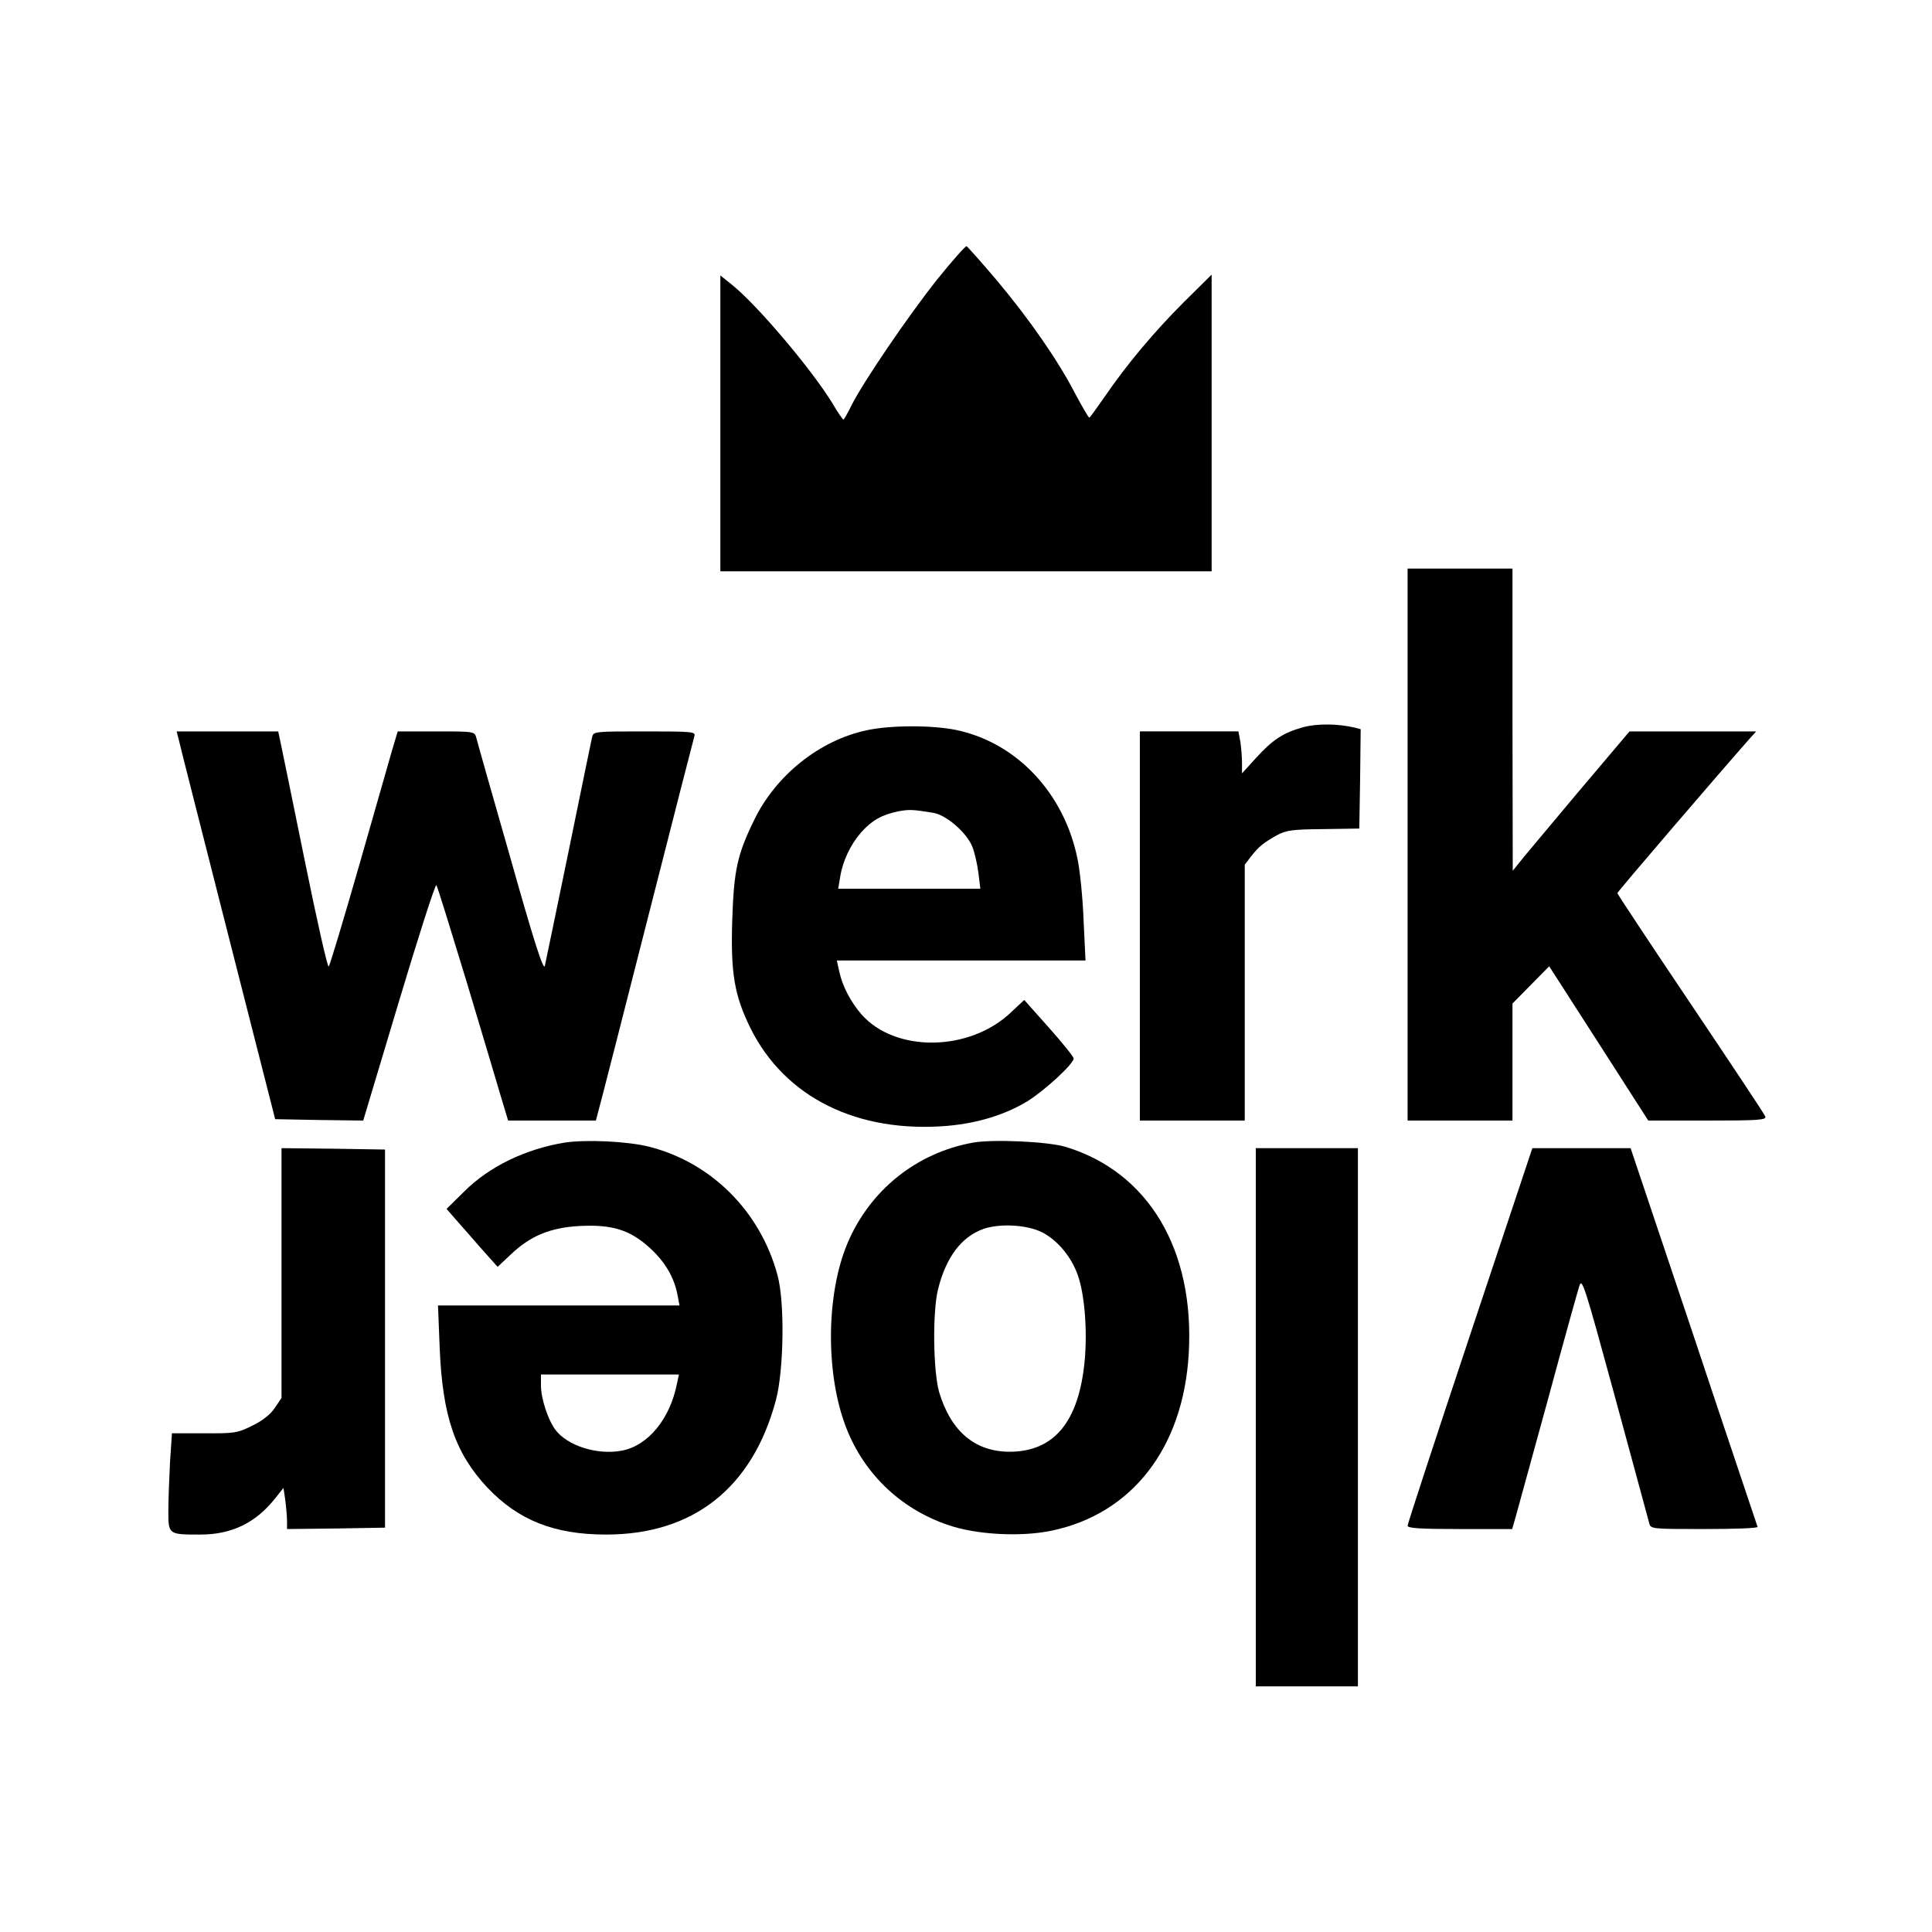
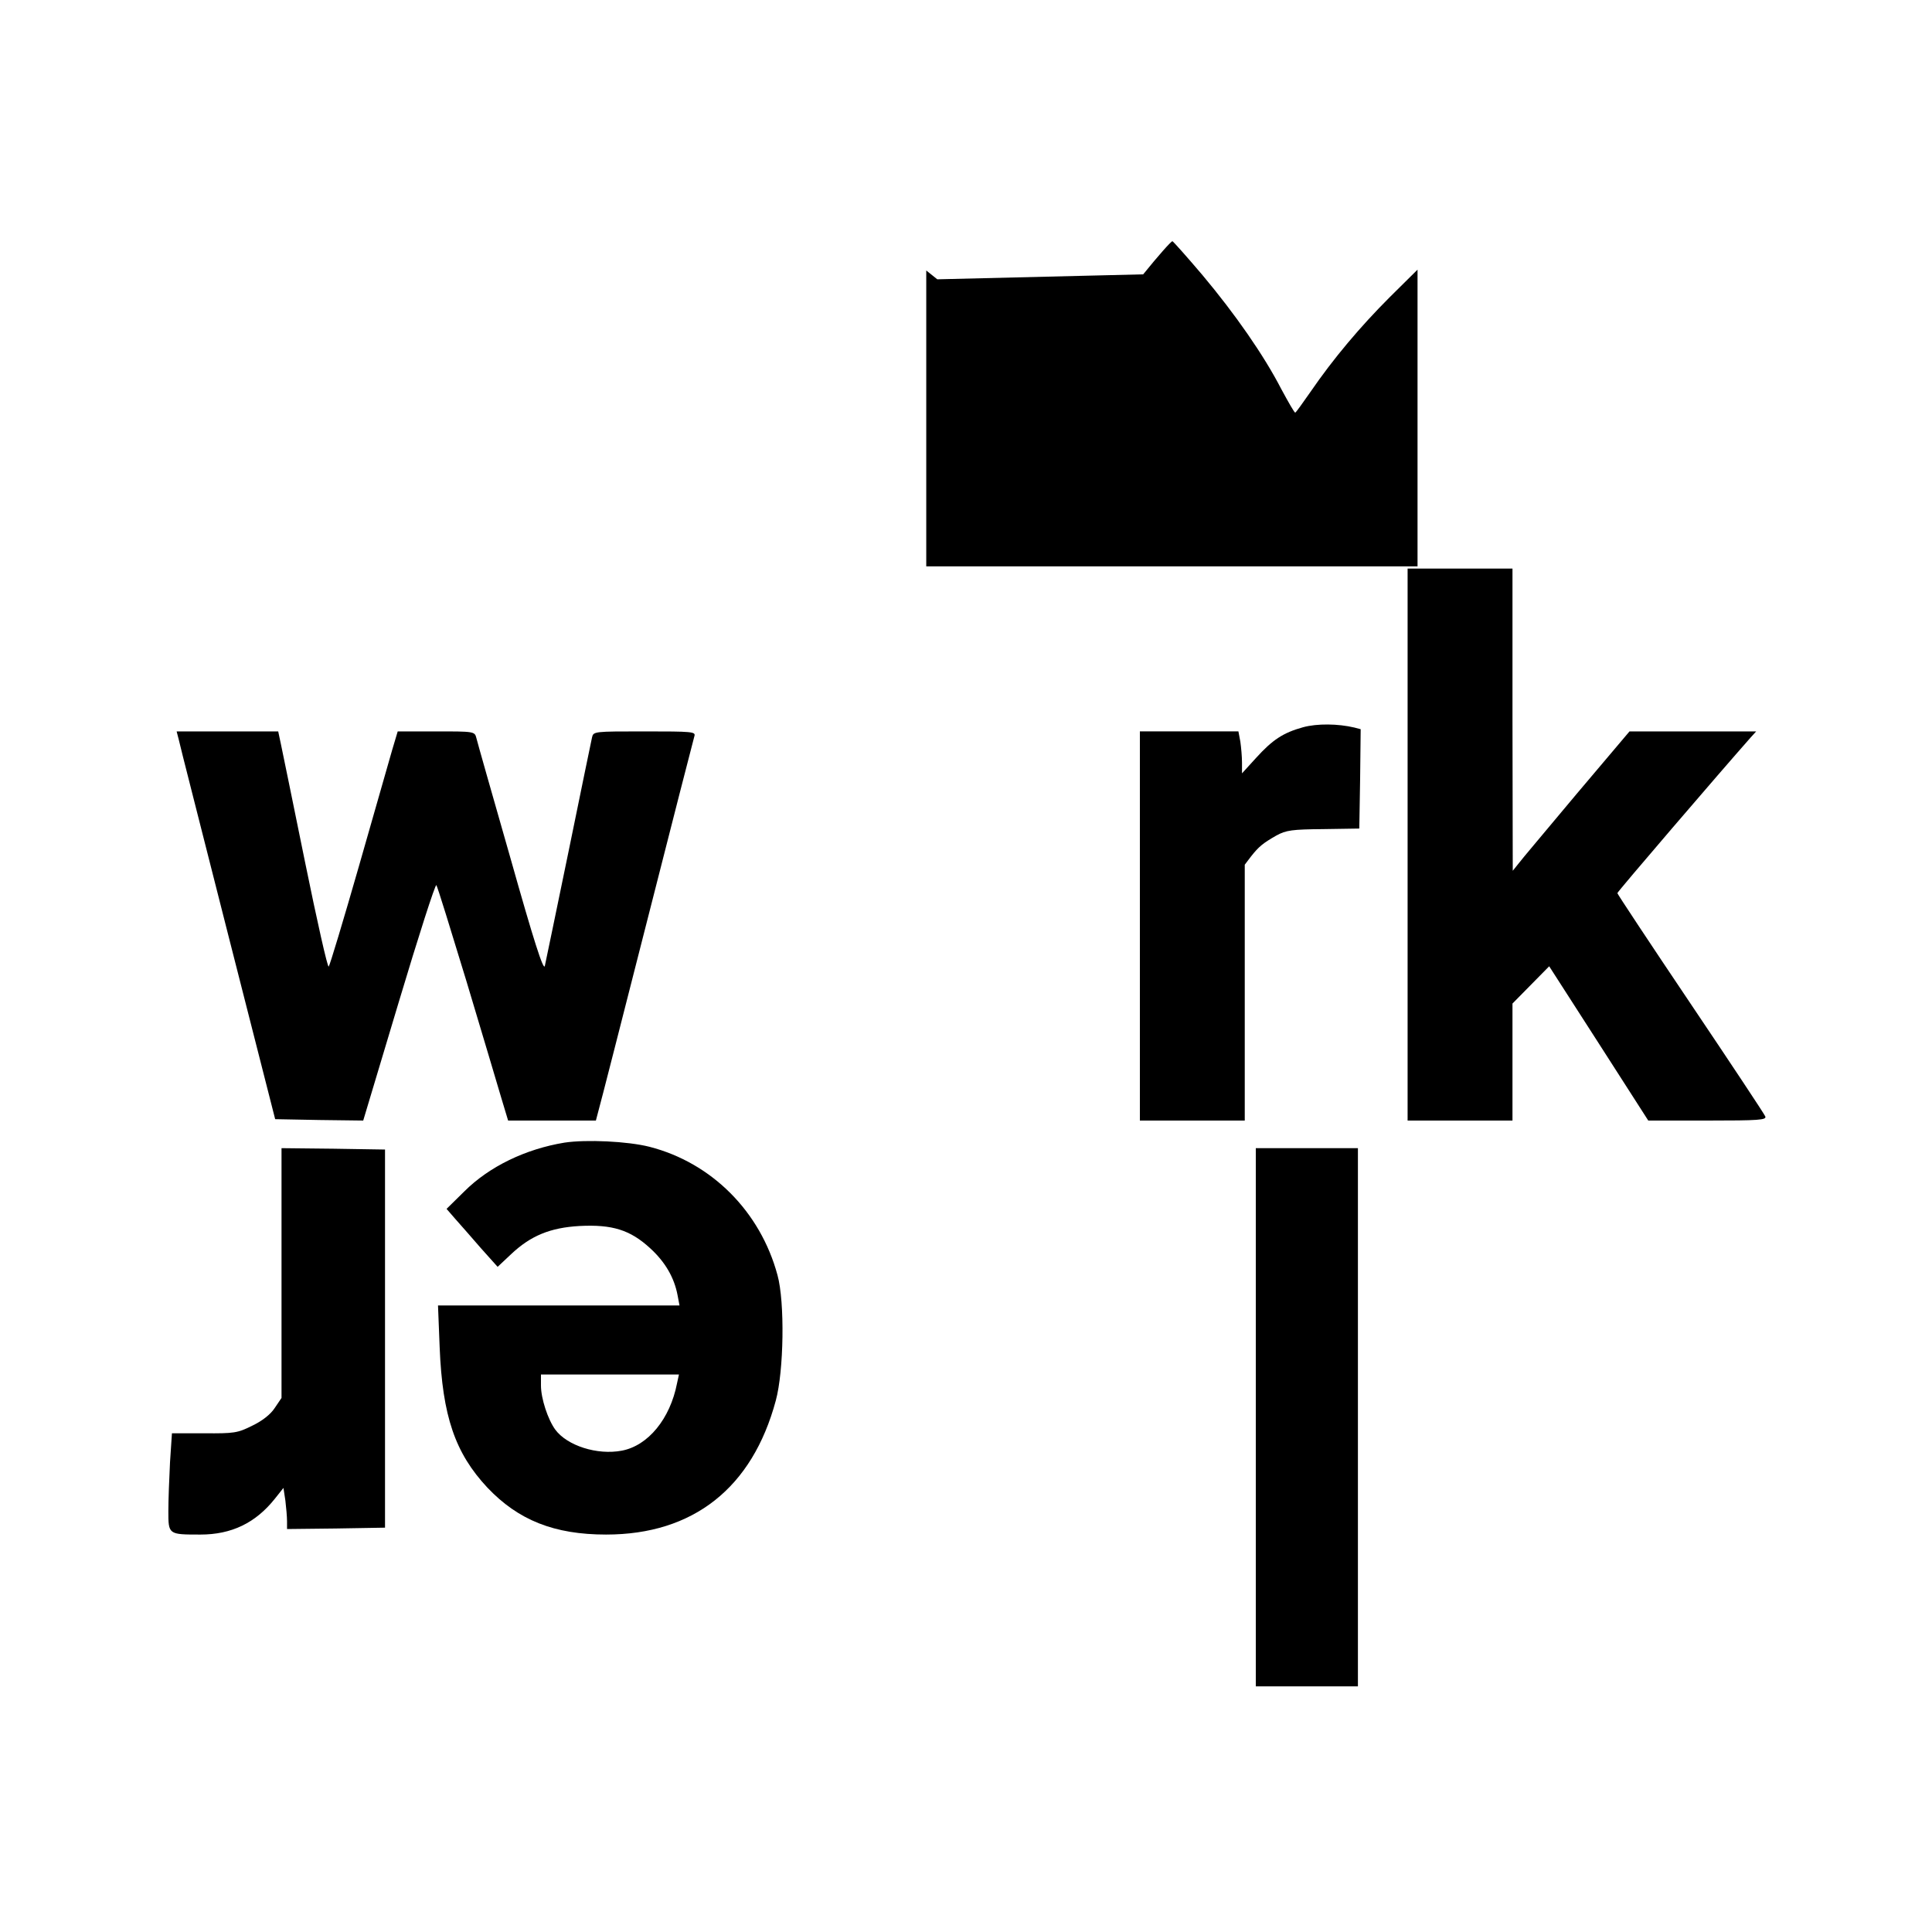
<svg xmlns="http://www.w3.org/2000/svg" version="1.0" width="700pt" height="700pt" viewBox="0 0 700 700" preserveAspectRatio="xMidYMid meet">
  <g transform="translate(0,700) scale(0.1,-0.1)" fill="#000000" stroke="none">
-     <path d="M3396 5988 c-105 -132 -267 -370 -310 -455 -14 -29 -28 -53 -30 -53 -3 0 -21 26 -40 59 -77 125 -274 358 -366 431 l-40 32 0 -536 0 -536 890 0 890 0 0 537 0 538 -101 -100 c-106 -106 -204 -222 -287 -343 -28 -40 -52 -74 -55 -75 -3 -1 -25 38 -51 86 -63 122 -166 270 -285 412 -56 66 -105 121 -109 123 -4 1 -52 -53 -106 -120z" />
+     <path d="M3396 5988 l-40 32 0 -536 0 -536 890 0 890 0 0 537 0 538 -101 -100 c-106 -106 -204 -222 -287 -343 -28 -40 -52 -74 -55 -75 -3 -1 -25 38 -51 86 -63 122 -166 270 -285 412 -56 66 -105 121 -109 123 -4 1 -52 -53 -106 -120z" />
    <path d="M5100 3940 l0 -1000 190 0 190 0 0 212 0 212 67 68 66 67 180 -280 179 -279 215 0 c186 0 214 2 209 15 -3 8 -125 192 -271 409 -146 217 -265 397 -265 400 0 5 369 435 483 564 l20 22 -229 0 -230 0 -192 -227 c-105 -126 -201 -239 -211 -253 l-20 -25 -1 548 0 547 -190 0 -190 0 0 -1000z" />
    <path d="M4721 4365 c-72 -20 -110 -45 -170 -111 l-51 -56 0 39 c0 21 -3 55 -6 76 l-7 37 -178 0 -179 0 0 -705 0 -705 190 0 190 0 0 464 0 463 22 29 c29 37 44 49 93 77 35 19 56 22 170 23 l130 2 3 180 2 180 -23 6 c-59 14 -135 15 -186 1z" />
-     <path d="M3140 4354 c-170 -36 -328 -162 -407 -324 -62 -127 -74 -182 -80 -365 -6 -192 8 -272 66 -390 125 -252 389 -382 716 -354 109 10 206 40 286 88 62 38 169 136 169 156 0 6 -40 56 -90 112 l-89 100 -47 -44 c-150 -144 -420 -148 -543 -8 -38 44 -68 100 -80 154 l-9 41 451 0 450 0 -7 146 c-3 80 -13 180 -22 222 -48 238 -220 421 -439 467 -87 18 -239 18 -325 -1z m241 -299 c47 -7 122 -72 142 -123 8 -20 18 -63 22 -95 l7 -57 -257 0 -258 0 7 42 c9 58 37 117 76 162 38 43 75 64 133 76 41 8 55 7 128 -5z" />
    <path d="M647 4323 c3 -16 84 -332 178 -703 l172 -675 160 -3 159 -2 129 430 c71 237 132 427 136 423 4 -5 52 -161 109 -348 56 -187 113 -377 126 -422 l25 -83 159 0 159 0 10 38 c6 20 85 330 176 687 91 358 168 658 171 668 5 16 -8 17 -180 17 -184 0 -186 0 -191 -22 -3 -13 -41 -198 -85 -413 -44 -214 -83 -401 -86 -415 -5 -18 -40 91 -124 389 -65 227 -121 424 -124 437 -6 24 -8 24 -146 24 l-139 0 -20 -67 c-11 -38 -65 -228 -121 -423 -56 -195 -105 -358 -109 -362 -4 -5 -42 164 -85 375 -43 210 -82 403 -88 430 l-10 47 -184 0 -184 0 7 -27z" />
    <path d="M2045 2860 c-140 -23 -272 -86 -363 -177 l-64 -63 33 -38 c18 -20 59 -67 92 -105 l60 -67 49 46 c71 67 142 96 248 102 118 6 183 -14 255 -80 55 -50 88 -107 100 -171 l7 -37 -437 0 -438 0 6 -152 c10 -249 56 -383 173 -508 112 -118 242 -170 430 -170 316 0 530 169 615 486 29 107 33 356 6 454 -62 230 -238 407 -464 465 -79 20 -229 27 -308 15z m408 -872 c-25 -129 -105 -226 -200 -244 -89 -17 -198 18 -241 76 -27 37 -52 113 -52 160 l0 40 250 0 250 0 -7 -32z" />
-     <path d="M3525 2860 c-205 -37 -374 -173 -455 -366 -75 -179 -79 -456 -11 -648 62 -177 199 -312 378 -372 102 -35 263 -43 373 -20 292 61 477 300 497 641 22 377 -146 659 -447 750 -65 19 -262 28 -335 15z m251 -325 c55 -28 106 -89 129 -155 25 -70 35 -201 25 -310 -21 -221 -110 -329 -271 -330 -126 0 -213 73 -256 215 -22 75 -25 292 -4 375 29 115 84 188 163 217 60 21 158 16 214 -12z" />
    <path d="M1020 2388 l0 -453 -25 -37 c-15 -23 -46 -47 -82 -64 -52 -26 -65 -28 -173 -27 l-117 0 -7 -105 c-3 -58 -6 -138 -6 -177 0 -85 0 -85 116 -85 113 0 200 42 270 130 l31 39 7 -46 c3 -25 6 -59 6 -75 l0 -28 178 2 177 3 0 685 0 685 -187 3 -188 2 0 -452z" />
    <path d="M4550 1865 l0 -975 185 0 185 0 0 975 0 975 -185 0 -185 0 0 -975z" />
-     <path d="M5326 2162 c-124 -372 -226 -683 -226 -690 0 -9 45 -12 189 -12 l190 0 15 53 c8 28 60 219 116 422 55 204 106 386 112 405 10 32 18 7 129 -400 65 -239 121 -445 124 -457 5 -23 6 -23 201 -23 108 0 194 3 192 8 -1 4 -106 314 -231 690 l-229 682 -178 0 -178 0 -226 -678z" />
  </g>
</svg>